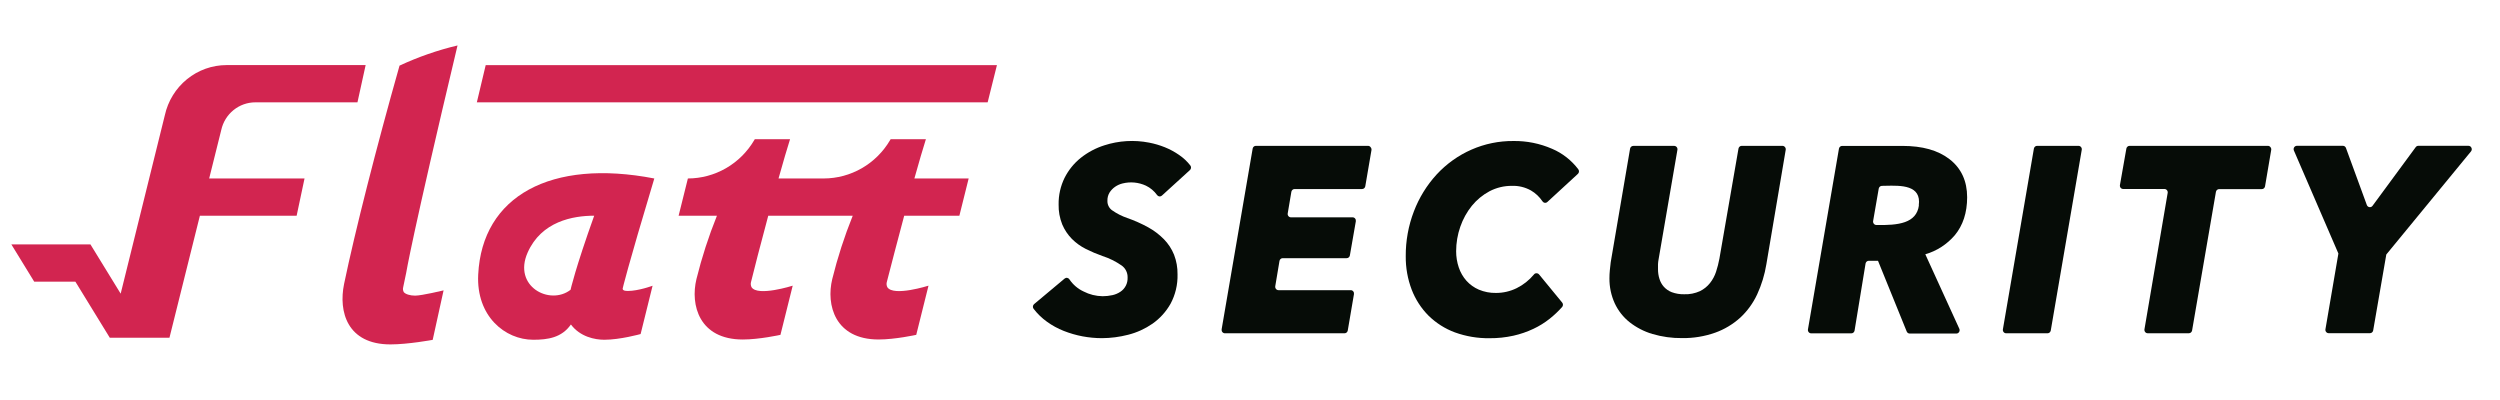
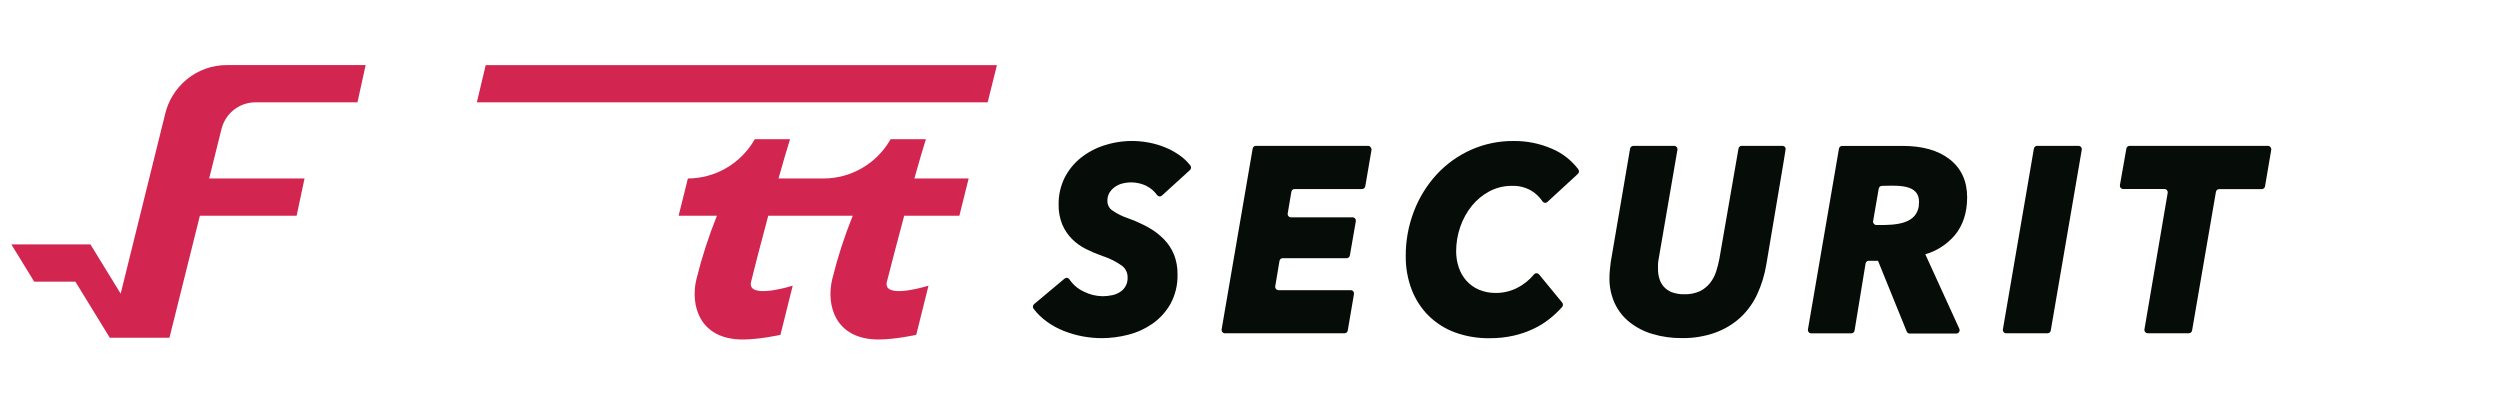
<svg xmlns="http://www.w3.org/2000/svg" width="550" height="88" viewBox="0 0 550 88" fill="none">
  <g clip-path="url(#clip0)">
-     <path d="M91.326 65.04C90.23 65.04 89.205 64.725 88.838 64.271C88.744 64.108 88.684 63.928 88.661 63.741C88.638 63.553 88.652 63.363 88.703 63.182L89.36 60.03C89.36 60.03 90.608 52.197 100.656 10C96.267 11.043 91.992 12.53 87.897 14.439C82.822 32.356 78.084 50.977 75.697 62.475C74.439 68.547 76.371 75.769 85.904 75.769C89.782 75.769 95.193 74.768 95.193 74.768L97.588 63.882C97.588 63.882 92.803 65.04 91.326 65.04Z" fill="#D22550" />
    <path d="M78.641 22.515H56.174C54.426 22.514 52.731 23.117 51.368 24.224C50.004 25.331 49.054 26.876 48.675 28.603L46.018 39.261H66.998L65.261 47.456H43.974L37.281 74.297H24.151L16.584 61.966H7.527L2.5 53.77H19.899L26.548 64.605L36.259 25.373C36.944 22.24 38.665 19.437 41.135 17.427C43.606 15.417 46.679 14.321 49.848 14.319H80.441L78.641 22.515Z" fill="#D22550" />
    <path d="M211.062 47.459H198.923C197.432 53.018 196.054 58.348 195.328 61.16L195.086 62.098C194.998 62.465 195.044 62.852 195.217 63.187C196.569 65.291 204.271 62.846 204.271 62.846L201.573 73.664C201.573 73.664 196.937 74.688 193.298 74.688C183.655 74.688 181.719 67.046 183.095 61.395C184.269 56.646 185.775 51.987 187.603 47.455H169.017C167.338 53.704 165.79 59.684 165.21 62.102C165.125 62.469 165.173 62.856 165.345 63.191C166.698 65.294 174.395 62.849 174.395 62.849L171.698 73.667C171.698 73.667 167.062 74.692 163.423 74.692C153.78 74.692 151.844 67.049 153.217 61.398C154.392 56.649 155.898 51.991 157.725 47.459H149.295L151.335 39.263C154.274 39.257 157.161 38.48 159.715 37.008C162.27 35.537 164.405 33.42 165.912 30.866C165.959 30.784 166.007 30.702 166.057 30.624H173.812C173.185 32.557 172.288 35.688 171.277 39.263H181.224C184.162 39.256 187.048 38.48 189.602 37.008C192.156 35.537 194.29 33.421 195.797 30.866L195.942 30.624H203.697C203.07 32.557 202.177 35.688 201.165 39.263H213.105L211.062 47.459Z" fill="#D22550" />
-     <path fill-rule="evenodd" clip-rule="evenodd" d="M138.074 64.013C137.194 64.013 136.931 63.747 137.001 63.426C137.001 63.426 137.851 59.557 143.948 39.266C121.191 34.861 106.061 43.132 105.205 60.404C104.749 69.576 111.105 74.746 117.32 74.746C120.486 74.746 123.585 74.302 125.598 71.386C127.621 74.097 130.858 74.746 132.949 74.746C136.442 74.746 140.936 73.489 140.936 73.489L143.567 62.862C143.567 62.862 140.491 64.013 138.074 64.013ZM125.524 63.754C120.982 67.284 112.771 63.03 116.082 55.558C119.117 48.698 126.046 47.455 130.723 47.455C126.518 59.202 125.524 63.754 125.524 63.754Z" fill="#D22550" />
    <path d="M217.283 22.517H104.905L106.854 14.325H219.326L217.283 22.517Z" fill="#D22550" />
    <path d="M259.376 34.071C258.399 33.396 257.354 32.833 256.26 32.393C255.136 31.942 253.975 31.602 252.791 31.375C249.515 30.738 246.14 30.942 242.962 31.97C241.081 32.563 239.316 33.5 237.758 34.737C236.277 35.921 235.066 37.422 234.203 39.134C233.318 40.937 232.869 42.934 232.896 44.954C232.859 46.47 233.131 47.978 233.694 49.381C234.199 50.569 234.92 51.647 235.816 52.558C236.721 53.459 237.758 54.207 238.892 54.772C240.079 55.367 241.302 55.886 242.551 56.325C244.034 56.803 245.44 57.499 246.731 58.39C247.157 58.682 247.506 59.082 247.741 59.552C247.975 60.022 248.09 60.545 248.072 61.073C248.097 61.691 247.963 62.304 247.683 62.851C247.404 63.398 246.99 63.86 246.482 64.191C245.954 64.543 245.365 64.793 244.747 64.929C244.037 65.088 243.309 65.167 242.581 65.167C241.116 65.152 239.672 64.792 238.366 64.114C237.117 63.533 236.046 62.614 235.267 61.454C235.212 61.367 235.14 61.293 235.056 61.236C234.971 61.18 234.876 61.143 234.777 61.127C234.677 61.111 234.576 61.117 234.479 61.145C234.382 61.173 234.292 61.221 234.214 61.288L227.502 66.905C227.357 67.026 227.263 67.201 227.242 67.392C227.22 67.583 227.272 67.776 227.386 67.928C228.225 69.022 229.217 69.983 230.329 70.778C231.477 71.607 232.72 72.286 234.029 72.802C235.361 73.326 236.739 73.724 238.139 73.992C239.55 74.258 240.983 74.394 242.419 74.396C244.368 74.386 246.31 74.135 248.199 73.646C250.111 73.163 251.926 72.337 253.558 71.207C255.176 70.071 256.527 68.579 257.514 66.839C258.583 64.855 259.117 62.611 259.057 60.341C259.079 58.872 258.82 57.412 258.294 56.045C257.778 54.766 257.018 53.605 256.063 52.63C255.034 51.59 253.865 50.706 252.594 50.006C251.123 49.199 249.593 48.517 248.015 47.965C246.811 47.558 245.672 46.977 244.627 46.239C244.306 46.005 244.049 45.692 243.875 45.33C243.7 44.967 243.618 44.566 243.633 44.162C243.613 43.534 243.77 42.914 244.089 42.377C244.411 41.871 244.827 41.436 245.315 41.098C245.814 40.752 246.37 40.502 246.956 40.36C248.678 39.929 250.49 40.1 252.108 40.848C253.082 41.316 253.927 42.028 254.565 42.919C254.623 43.002 254.697 43.071 254.785 43.123C254.872 43.174 254.967 43.206 255.066 43.217C255.166 43.227 255.266 43.216 255.36 43.184C255.455 43.153 255.542 43.1 255.617 43.032L261.786 37.414C261.923 37.29 262.008 37.117 262.025 36.931C262.043 36.744 261.991 36.557 261.878 36.409C261.168 35.499 260.323 34.71 259.376 34.071Z" fill="#060C07" />
    <path d="M301.001 32.086H276.292C276.125 32.084 275.963 32.143 275.834 32.252C275.704 32.36 275.617 32.512 275.587 32.681L268.758 72.453C268.743 72.559 268.748 72.668 268.775 72.772C268.802 72.876 268.852 72.973 268.92 73.055C268.987 73.138 269.072 73.204 269.166 73.25C269.261 73.296 269.363 73.321 269.47 73.322H295.799C295.964 73.322 296.126 73.263 296.255 73.155C296.382 73.046 296.472 72.895 296.504 72.727L297.873 64.694C297.888 64.588 297.883 64.481 297.855 64.378C297.825 64.276 297.778 64.18 297.711 64.099C297.644 64.016 297.561 63.95 297.467 63.905C297.369 63.859 297.267 63.836 297.162 63.837H281.27C281.163 63.837 281.061 63.813 280.966 63.767C280.869 63.721 280.787 63.655 280.717 63.572C280.649 63.489 280.6 63.393 280.572 63.288C280.545 63.184 280.54 63.075 280.557 62.968L281.489 57.392C281.522 57.224 281.609 57.072 281.741 56.963C281.871 56.854 282.033 56.796 282.2 56.797H296.265C296.432 56.798 296.594 56.739 296.724 56.63C296.851 56.522 296.941 56.371 296.971 56.203L298.284 48.675C298.299 48.57 298.294 48.463 298.267 48.361C298.242 48.258 298.194 48.163 298.127 48.08C298.062 47.997 297.978 47.929 297.883 47.883C297.788 47.837 297.683 47.813 297.579 47.812H284.004C283.9 47.812 283.795 47.789 283.7 47.743C283.606 47.697 283.521 47.631 283.454 47.548C283.386 47.465 283.339 47.368 283.311 47.264C283.284 47.159 283.279 47.05 283.299 46.944L284.102 42.184C284.136 42.015 284.224 41.864 284.353 41.755C284.483 41.647 284.645 41.588 284.814 41.588H299.648C299.817 41.59 299.979 41.532 300.109 41.423C300.238 41.314 300.328 41.162 300.36 40.993L301.724 33.02C301.741 32.914 301.734 32.807 301.706 32.704C301.679 32.602 301.629 32.506 301.562 32.425C301.502 32.326 301.42 32.243 301.323 32.184C301.225 32.124 301.116 32.091 301.001 32.086Z" fill="#060C07" />
    <path d="M341.472 32.742C338.776 31.564 335.867 30.978 332.938 31.022C329.778 30.997 326.647 31.639 323.741 32.91C320.832 34.182 318.21 36.055 316.034 38.413C313.893 40.755 312.205 43.495 311.061 46.487C309.852 49.631 309.242 52.984 309.264 56.365C309.237 58.88 309.68 61.377 310.57 63.72C311.4 65.878 312.666 67.831 314.281 69.45C315.944 71.077 317.921 72.329 320.079 73.127C322.527 74.01 325.104 74.443 327.694 74.406C329.463 74.421 331.226 74.236 332.956 73.853C334.471 73.514 335.947 73.008 337.355 72.342C338.626 71.746 339.827 71.001 340.934 70.122C341.916 69.34 342.833 68.474 343.673 67.534C343.788 67.398 343.85 67.225 343.85 67.046C343.85 66.867 343.788 66.693 343.673 66.558L338.599 60.382C338.529 60.295 338.439 60.227 338.339 60.182C338.237 60.136 338.13 60.115 338.02 60.12C337.916 60.113 337.811 60.133 337.716 60.177C337.622 60.222 337.539 60.29 337.477 60.376C336.425 61.643 335.131 62.67 333.673 63.392C332.253 64.09 330.697 64.45 329.122 64.446C327.826 64.472 326.54 64.225 325.341 63.72C324.306 63.277 323.374 62.609 322.612 61.762C321.864 60.917 321.29 59.922 320.929 58.84C320.543 57.692 320.348 56.485 320.351 55.27C320.353 53.432 320.662 51.608 321.266 49.879C321.846 48.2 322.709 46.639 323.815 45.267C324.89 43.952 326.206 42.868 327.689 42.078C329.217 41.28 330.912 40.871 332.626 40.888C334.087 40.835 335.533 41.187 336.816 41.906C337.821 42.493 338.683 43.307 339.339 44.286C339.396 44.374 339.471 44.449 339.558 44.505C339.645 44.562 339.745 44.599 339.847 44.613C339.95 44.628 340.057 44.619 340.156 44.587C340.256 44.555 340.348 44.501 340.426 44.428L347.138 38.252C347.27 38.129 347.355 37.958 347.372 37.775C347.39 37.591 347.342 37.407 347.235 37.258C345.727 35.263 343.741 33.706 341.472 32.742Z" fill="#060C07" />
-     <path d="M392.129 32.086H383.18C383.011 32.085 382.849 32.144 382.719 32.252C382.59 32.361 382.502 32.512 382.468 32.681L378.27 56.899C378.088 57.881 377.841 58.849 377.53 59.797C377.236 60.694 376.787 61.53 376.206 62.266C375.606 63.022 374.85 63.631 373.993 64.051C372.901 64.547 371.715 64.781 370.523 64.735C369.591 64.758 368.661 64.605 367.784 64.283C367.123 64.028 366.53 63.62 366.049 63.093C365.608 62.596 365.277 62.005 365.082 61.361C364.865 60.674 364.756 59.955 364.761 59.231V58.142C364.776 57.779 364.818 57.417 364.888 57.059L369.033 32.96C369.05 32.856 369.048 32.748 369.02 32.645C368.993 32.542 368.943 32.446 368.876 32.365C368.808 32.281 368.726 32.214 368.631 32.167C368.537 32.121 368.432 32.097 368.327 32.098H359.324C359.16 32.097 358.998 32.156 358.868 32.265C358.741 32.373 358.651 32.525 358.619 32.693L354.359 57.684C354.284 58.279 354.22 58.874 354.162 59.469C354.105 60.064 354.075 60.659 354.075 61.225C354.058 63.119 354.454 64.994 355.232 66.711C355.989 68.343 357.108 69.77 358.499 70.876C360.005 72.057 361.712 72.939 363.534 73.477C365.653 74.1 367.846 74.405 370.05 74.381C372.525 74.418 374.987 74.015 377.328 73.191C379.352 72.472 381.221 71.356 382.831 69.906C384.397 68.46 385.67 66.711 386.578 64.759C387.547 62.656 388.228 60.426 388.602 58.13L392.856 32.966C392.876 32.862 392.871 32.754 392.844 32.651C392.819 32.548 392.769 32.452 392.702 32.371C392.635 32.281 392.547 32.208 392.448 32.158C392.348 32.109 392.238 32.084 392.129 32.086Z" fill="#060C07" />
+     <path d="M392.129 32.086H383.18C383.011 32.085 382.849 32.144 382.719 32.252C382.59 32.361 382.502 32.512 382.468 32.681L378.27 56.899C378.088 57.881 377.841 58.849 377.53 59.797C377.236 60.694 376.787 61.53 376.206 62.266C375.606 63.022 374.85 63.631 373.993 64.051C372.901 64.547 371.715 64.781 370.523 64.735C369.591 64.758 368.661 64.605 367.784 64.283C367.123 64.028 366.53 63.62 366.049 63.093C365.608 62.596 365.277 62.005 365.082 61.361C364.865 60.674 364.756 59.955 364.761 59.231V58.142C364.776 57.779 364.818 57.417 364.888 57.059L369.033 32.96C369.05 32.856 369.048 32.748 369.02 32.645C368.993 32.542 368.943 32.446 368.876 32.365C368.808 32.281 368.726 32.214 368.631 32.167C368.537 32.121 368.432 32.097 368.327 32.098H359.324C359.16 32.097 358.998 32.156 358.868 32.265C358.741 32.373 358.651 32.525 358.619 32.693L354.359 57.684C354.284 58.279 354.22 58.874 354.162 59.469C354.105 60.064 354.075 60.659 354.075 61.225C354.058 63.119 354.454 64.994 355.232 66.711C355.989 68.343 357.108 69.77 358.499 70.876C360.005 72.057 361.712 72.939 363.534 73.477C365.653 74.1 367.846 74.405 370.05 74.381C372.525 74.418 374.987 74.015 377.328 73.191C379.352 72.472 381.221 71.356 382.831 69.906C384.397 68.46 385.67 66.711 386.578 64.759C387.547 62.656 388.228 60.426 388.602 58.13C392.876 32.862 392.871 32.754 392.844 32.651C392.819 32.548 392.769 32.452 392.702 32.371C392.635 32.281 392.547 32.208 392.448 32.158C392.348 32.109 392.238 32.084 392.129 32.086Z" fill="#060C07" />
    <path d="M457.281 32.086H448.169C448.002 32.084 447.84 32.142 447.71 32.251C447.578 32.36 447.491 32.512 447.458 32.681L440.636 72.453C440.619 72.559 440.624 72.669 440.651 72.773C440.678 72.877 440.728 72.975 440.796 73.057C440.863 73.14 440.948 73.206 441.042 73.252C441.137 73.298 441.242 73.321 441.346 73.322H450.459C450.624 73.322 450.786 73.263 450.915 73.154C451.042 73.046 451.132 72.895 451.165 72.727L457.987 32.954C458.004 32.848 457.999 32.739 457.972 32.636C457.944 32.532 457.894 32.435 457.827 32.352C457.76 32.27 457.678 32.203 457.583 32.157C457.488 32.111 457.386 32.087 457.281 32.086Z" fill="#060C07" />
    <path d="M498.963 32.086H468.507C468.34 32.085 468.18 32.144 468.051 32.253C467.921 32.361 467.834 32.513 467.802 32.681L466.386 40.714C466.368 40.818 466.371 40.925 466.398 41.028C466.423 41.131 466.471 41.226 466.535 41.309C466.608 41.395 466.695 41.464 466.795 41.51C466.894 41.556 467.004 41.579 467.114 41.577H476.179C476.284 41.577 476.388 41.6 476.483 41.646C476.578 41.692 476.663 41.758 476.73 41.841C476.797 41.924 476.847 42.021 476.874 42.125C476.902 42.229 476.907 42.339 476.889 42.445L471.78 72.447C471.762 72.554 471.767 72.663 471.795 72.767C471.822 72.872 471.872 72.969 471.939 73.051C472.007 73.134 472.091 73.2 472.186 73.246C472.281 73.292 472.385 73.316 472.49 73.316H481.55C481.717 73.315 481.877 73.255 482.007 73.147C482.134 73.039 482.223 72.888 482.256 72.721L487.505 42.201C487.535 42.033 487.625 41.881 487.752 41.772C487.882 41.663 488.044 41.605 488.211 41.606H497.592C497.762 41.607 497.924 41.548 498.054 41.44C498.183 41.331 498.27 41.18 498.305 41.011L499.669 32.978C499.686 32.873 499.679 32.765 499.651 32.662C499.624 32.56 499.574 32.464 499.507 32.383C499.444 32.294 499.365 32.221 499.27 32.169C499.175 32.117 499.071 32.089 498.963 32.086Z" fill="#060C07" />
-     <path d="M543.712 32.505C543.655 32.376 543.563 32.267 543.448 32.191C543.331 32.115 543.196 32.075 543.059 32.077H532.04C531.927 32.075 531.818 32.101 531.718 32.151C531.616 32.202 531.529 32.276 531.461 32.368L521.952 45.287C521.873 45.392 521.77 45.474 521.651 45.523C521.531 45.574 521.402 45.59 521.274 45.571C521.147 45.553 521.028 45.499 520.925 45.416C520.826 45.334 520.749 45.225 520.704 45.102L516.112 32.559C516.063 32.417 515.97 32.296 515.851 32.209C515.731 32.123 515.586 32.077 515.442 32.077H505.29C505.173 32.082 505.06 32.116 504.961 32.175C504.861 32.234 504.774 32.316 504.712 32.416C504.647 32.519 504.607 32.638 504.599 32.76C504.589 32.883 504.609 33.006 504.659 33.118L514.447 55.777L511.596 72.438C511.578 72.543 511.581 72.651 511.608 72.754C511.636 72.857 511.686 72.952 511.753 73.033C511.823 73.12 511.912 73.19 512.012 73.236C512.112 73.283 512.222 73.305 512.331 73.301H521.392C521.556 73.301 521.718 73.242 521.848 73.134C521.975 73.025 522.065 72.874 522.097 72.706L524.986 55.991L543.637 33.285C543.722 33.176 543.772 33.044 543.787 32.906C543.799 32.768 543.774 32.629 543.712 32.505Z" fill="#060C07" />
    <path fill-rule="evenodd" clip-rule="evenodd" d="M423.569 55.942C426.067 55.221 428.31 53.775 430.032 51.777C431.847 49.605 432.772 46.791 432.772 43.399C432.772 39.828 431.47 37.02 428.911 35.033C426.348 33.045 422.914 32.099 418.504 32.099H405.281C405.114 32.097 404.952 32.156 404.82 32.264C404.691 32.373 404.603 32.525 404.571 32.694L397.749 72.466C397.731 72.572 397.736 72.681 397.764 72.785C397.791 72.889 397.839 72.986 397.906 73.068C397.973 73.151 398.055 73.218 398.15 73.264C398.245 73.31 398.35 73.334 398.454 73.335H407.298C407.465 73.336 407.627 73.276 407.756 73.168C407.884 73.059 407.973 72.908 408.003 72.74L410.426 57.965C410.458 57.797 410.548 57.646 410.675 57.537C410.805 57.429 410.967 57.37 411.131 57.37H413.16L419.474 72.925C419.529 73.059 419.618 73.175 419.738 73.256C419.855 73.338 419.992 73.382 420.134 73.383H430.396C430.518 73.382 430.638 73.351 430.743 73.29C430.85 73.23 430.94 73.143 431.004 73.037C431.069 72.932 431.109 72.811 431.116 72.686C431.124 72.562 431.102 72.437 431.049 72.323L423.569 55.942ZM422.163 45.184C421.632 49.123 417.642 49.599 412.786 49.498C412.682 49.495 412.579 49.469 412.485 49.422C412.39 49.375 412.308 49.308 412.243 49.225C412.176 49.142 412.128 49.045 412.101 48.941C412.074 48.838 412.068 48.729 412.086 48.623L413.322 41.483C413.357 41.317 413.442 41.168 413.569 41.06C413.694 40.952 413.853 40.891 414.018 40.888C414.267 40.884 414.529 40.878 414.793 40.872C418.252 40.791 422.747 40.686 422.133 45.184H422.163Z" fill="#060C07" />
  </g>
  <defs>
    <clipPath id="clip0">
      <rect width="550" height="88" fill="white" />
    </clipPath>
  </defs>
</svg>